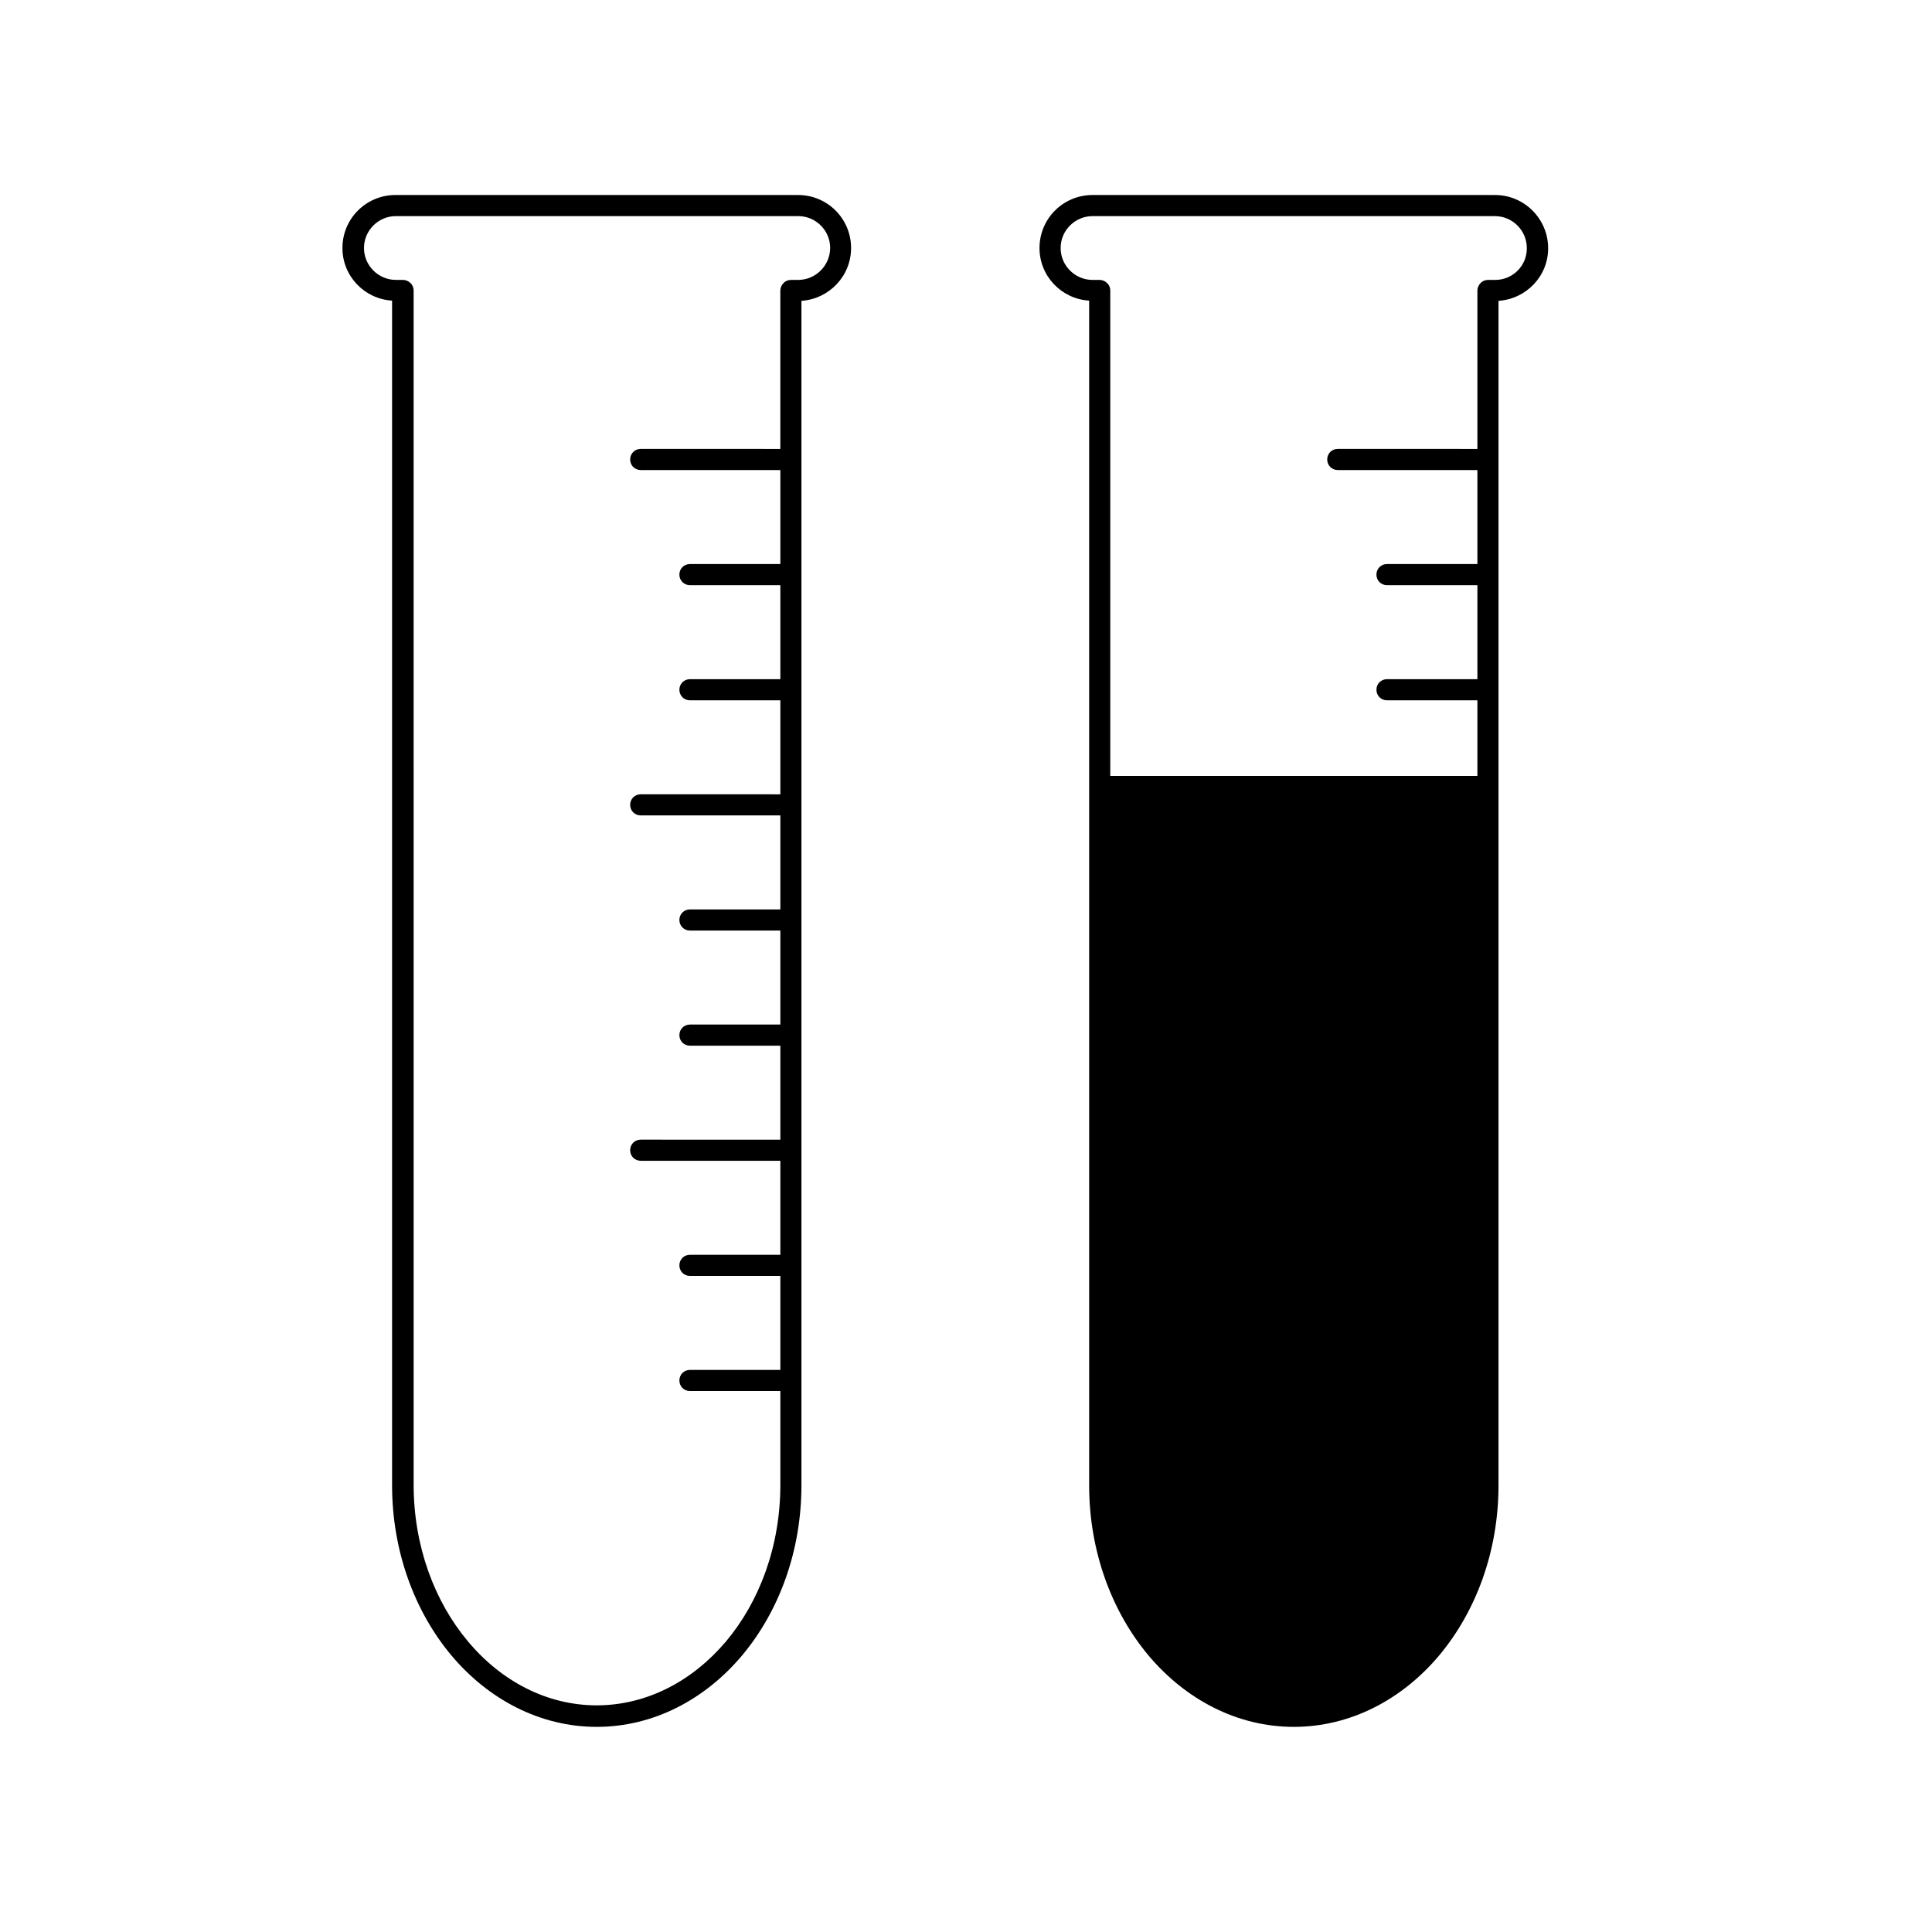
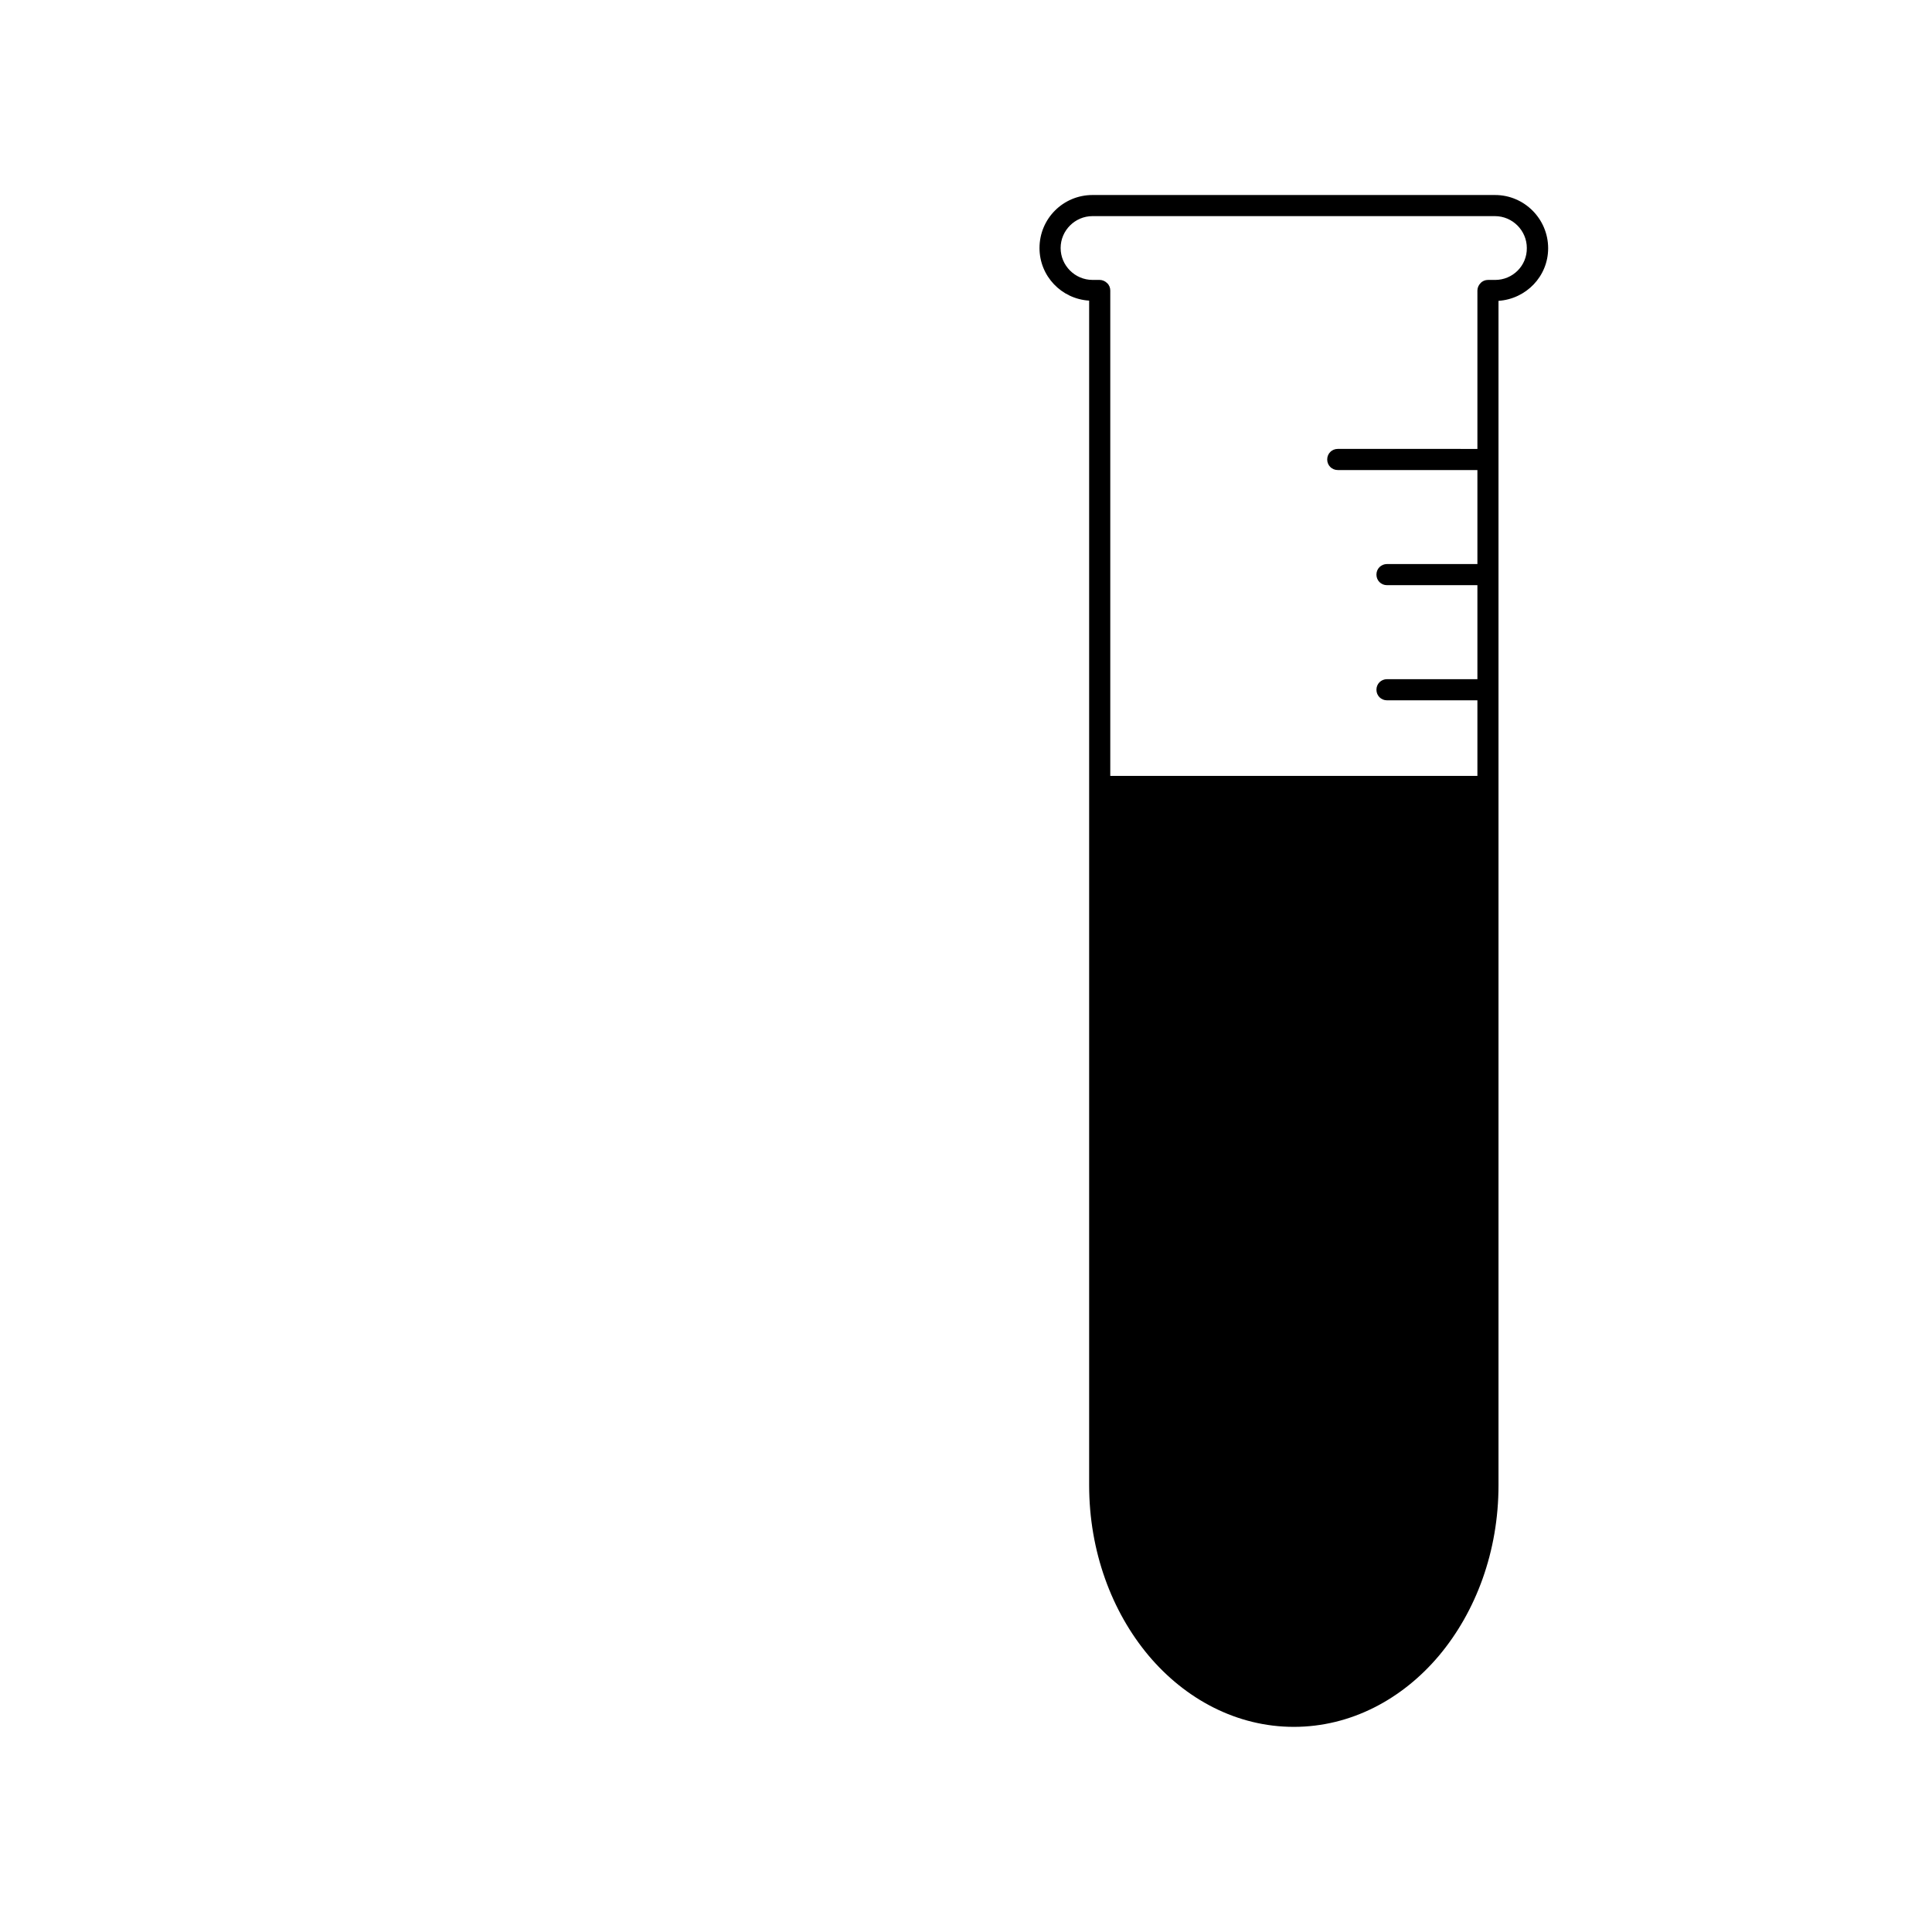
<svg xmlns="http://www.w3.org/2000/svg" fill="#000000" width="800px" height="800px" version="1.1" viewBox="144 144 512 512">
  <g>
    <path d="m540.23 195.68h-106.7c-7.781 0-14.051 6.269-14.051 14.051 0 7.445 5.82 13.492 13.156 13.938v313.93c0 17.52 5.988 33.477 15.73 45.117 9.742 11.586 23.398 18.922 38.512 18.922 15.113 0 28.773-7.332 38.512-18.922 9.742-11.645 15.73-27.543 15.73-45.117v-313.87c7.332-0.504 13.156-6.492 13.156-13.938 0-7.785-6.328-14.109-14.051-14.109zm0 22.504h-1.902c-0.727 0-1.457 0.281-1.961 0.84-0.504 0.504-0.84 1.23-0.84 1.961v41.984l-37.004-0.004c-1.566 0-2.801 1.23-2.801 2.801 0 1.566 1.23 2.801 2.801 2.801h37.004v24.91h-23.957c-1.566 0-2.801 1.23-2.801 2.801 0 1.566 1.23 2.801 2.801 2.801h23.957v24.91h-23.957c-1.566 0-2.801 1.23-2.801 2.801 0 1.566 1.23 2.801 2.801 2.801h23.957v20.031h-97.293v-128.64c0-0.727-0.281-1.457-0.84-1.961-0.504-0.504-1.23-0.84-1.961-0.84h-1.902c-4.644 0-8.453-3.805-8.453-8.453 0-4.644 3.805-8.453 8.453-8.453h106.64c4.644 0 8.453 3.805 8.453 8.453 0.059 4.707-3.75 8.457-8.395 8.457z" />
-     <path d="m355.5 195.68h-106.7c-7.781 0-14.051 6.269-14.051 14.051 0 7.445 5.82 13.492 13.156 13.938v313.93c0 17.52 5.988 33.477 15.73 45.117 9.742 11.586 23.398 18.922 38.512 18.922 15.113 0 28.773-7.332 38.512-18.922 9.742-11.645 15.73-27.543 15.73-45.117v-313.87c7.332-0.504 13.156-6.551 13.156-13.996 0-7.781-6.269-14.051-14.051-14.051zm0 22.504h-1.902c-0.727 0-1.457 0.281-1.961 0.84-0.504 0.504-0.84 1.23-0.84 1.961v41.984l-37-0.004c-1.566 0-2.801 1.23-2.801 2.801 0 1.566 1.23 2.801 2.801 2.801h37.004v24.91h-23.957c-1.566 0-2.801 1.23-2.801 2.801 0 1.566 1.23 2.801 2.801 2.801h23.957v24.91h-23.957c-1.566 0-2.801 1.23-2.801 2.801 0 1.566 1.23 2.801 2.801 2.801h23.957v24.91l-37.004-0.008c-1.566 0-2.801 1.23-2.801 2.801 0 1.566 1.23 2.801 2.801 2.801h37.004v24.91h-23.957c-1.566 0-2.801 1.23-2.801 2.801 0 1.566 1.23 2.801 2.801 2.801h23.957v24.91h-23.957c-1.566 0-2.801 1.23-2.801 2.801 0 1.566 1.23 2.801 2.801 2.801h23.957v24.91l-37.004-0.012c-1.566 0-2.801 1.23-2.801 2.801 0 1.566 1.23 2.801 2.801 2.801h37.004v24.91h-23.957c-1.566 0-2.801 1.23-2.801 2.801 0 1.566 1.23 2.801 2.801 2.801h23.957v24.91h-23.957c-1.566 0-2.801 1.23-2.801 2.801 0 1.566 1.23 2.801 2.801 2.801h23.957v24.855c0 16.289-5.543 30.957-14.387 41.48-8.902 10.523-20.938 16.906-34.203 16.961-13.266 0-25.359-6.383-34.203-16.961-8.844-10.523-14.387-25.246-14.387-41.48l-0.004-316.52c0-0.727-0.281-1.457-0.84-1.961-0.504-0.504-1.23-0.84-1.961-0.84h-1.902c-4.644 0-8.453-3.805-8.453-8.453 0-4.644 3.805-8.453 8.453-8.453h106.64c4.644 0 8.453 3.805 8.453 8.453-0.055 4.707-3.863 8.457-8.508 8.457z" />
  </g>
</svg>